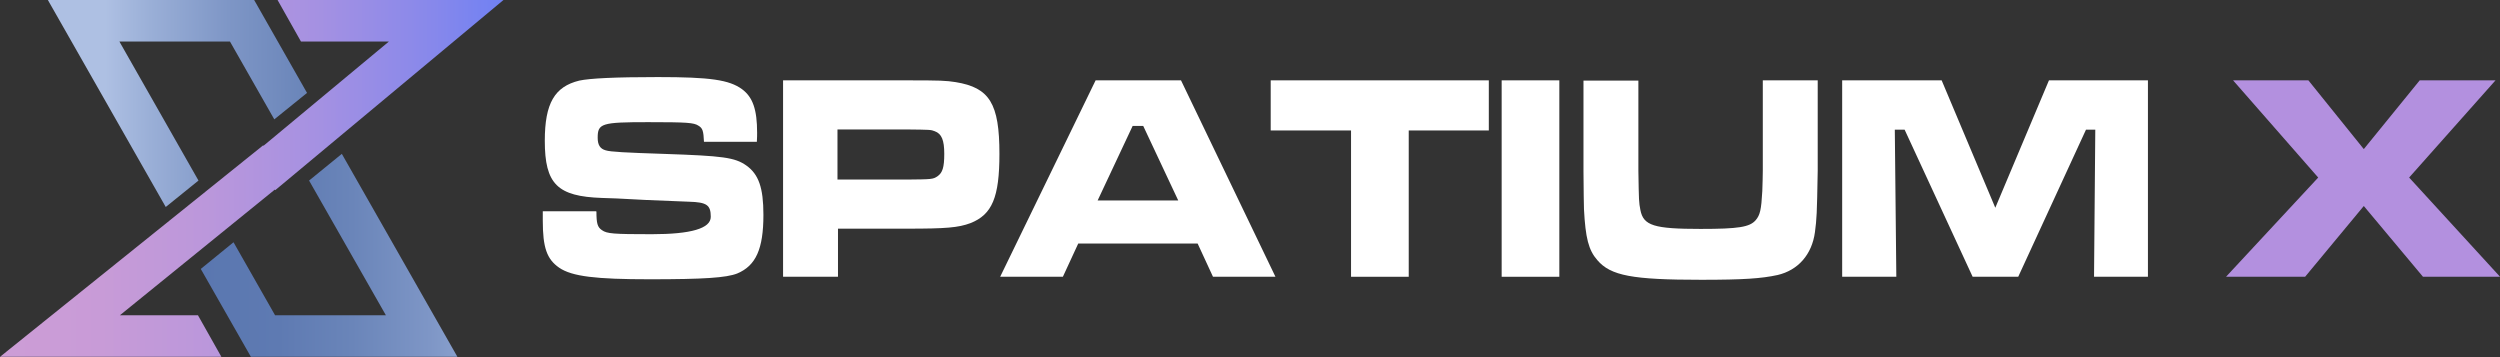
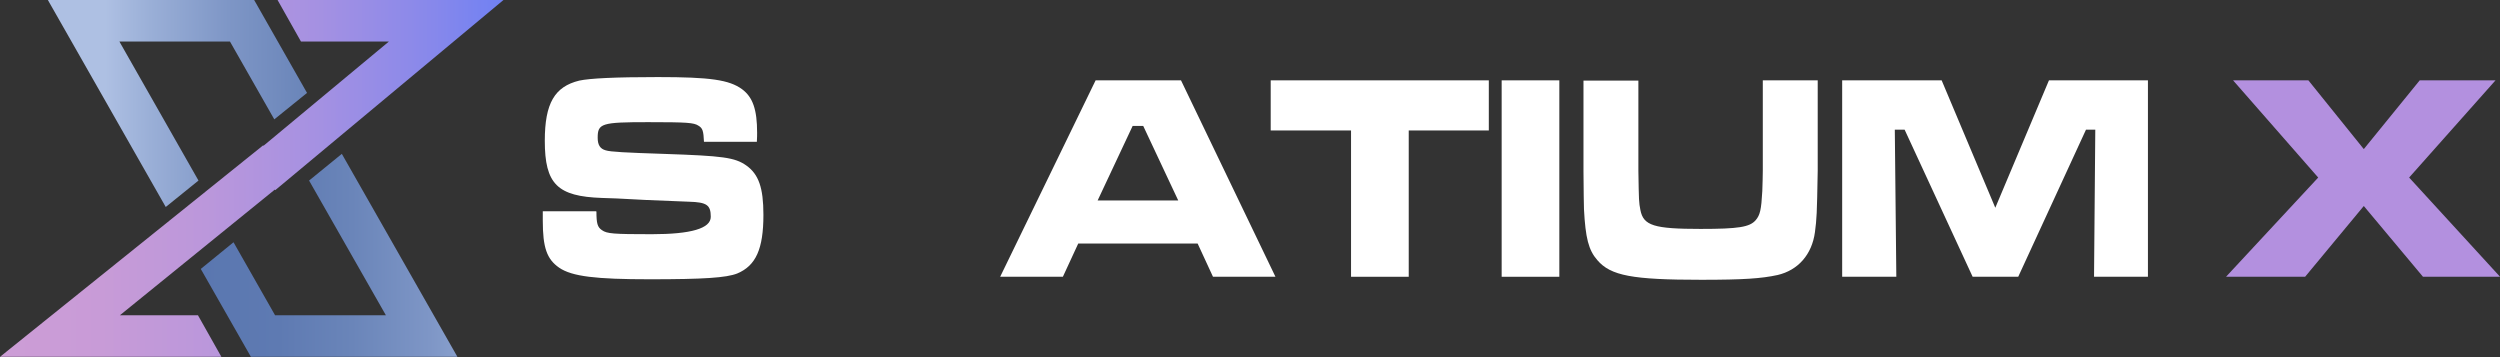
<svg xmlns="http://www.w3.org/2000/svg" width="259" height="37" viewBox="0 0 259 37" fill="none">
  <rect x="0" y="0" width="259" height="37" fill="#333333" stroke="none" />
  <path d="M28.52 19.697L52.16 0H28.755L31.181 4.305H40.288L27.294 15.105L27.267 15.053L0 36.967H22.936L20.509 32.662H12.42L28.468 19.645L28.52 19.697Z" fill="url(#paint0_linear_37_6130)" />
  <path d="M47.389 36.967L35.413 15.94L32.02 18.705L39.979 32.662H28.498L24.192 25.097L20.8 27.862L25.993 36.967H47.389Z" fill="url(#paint1_linear_37_6130)" />
  <path d="M12.37 4.304H23.825L28.417 12.366L31.809 9.626L26.33 0H4.959L17.171 21.444L20.563 18.705L12.37 4.304Z" fill="url(#paint2_linear_37_6130)" />
  <path d="M61.79 21.916C61.79 23.142 61.894 23.533 62.364 23.846C62.886 24.211 63.512 24.264 67.53 24.264C71.601 24.264 73.636 23.664 73.636 22.463C73.636 21.237 73.219 20.951 71.392 20.898L66.904 20.716L63.877 20.559L62.364 20.507C57.745 20.35 56.441 19.072 56.441 14.585C56.441 10.698 57.458 8.976 60.016 8.35C61.111 8.115 63.695 7.985 68.156 7.985C73.584 7.985 75.541 8.272 76.872 9.237C77.994 10.072 78.437 11.35 78.437 13.75C78.437 13.881 78.437 14.298 78.411 14.689H72.932C72.879 13.568 72.801 13.281 72.358 13.02C71.888 12.707 71.183 12.655 67.139 12.655C62.312 12.655 61.92 12.785 61.92 14.272C61.92 15.028 62.181 15.42 62.755 15.576C63.251 15.733 64.79 15.811 68.757 15.942C74.915 16.15 76.115 16.307 77.315 17.142C78.594 18.055 79.09 19.437 79.09 22.255C79.09 25.803 78.307 27.525 76.376 28.333C75.254 28.777 72.906 28.933 67.322 28.933C61.738 28.933 59.259 28.646 57.928 27.733C56.649 26.846 56.232 25.646 56.232 22.855V21.89H61.738L61.79 21.916Z" fill="white" />
-   <path d="M81.126 8.324H93.938C97.461 8.324 97.983 8.35 99 8.507C102.523 9.081 103.541 10.724 103.541 15.942C103.541 20.455 102.784 22.229 100.54 23.116C99.287 23.585 98.009 23.69 93.99 23.69H86.815V28.673H81.126V8.324ZM93.912 18.603C96.548 18.577 96.652 18.577 97.122 18.264C97.644 17.898 97.826 17.351 97.826 15.942C97.826 14.533 97.565 13.855 96.835 13.594C96.443 13.437 96.391 13.437 93.886 13.411H86.763V18.603H93.886H93.912Z" fill="white" />
  <path d="M124.048 25.229H111.706L110.114 28.673H103.617L113.506 8.324H122.352L132.137 28.673H125.665L124.074 25.229H124.048ZM118.464 13.046H117.342L113.715 20.768H122.065L118.438 13.046H118.464Z" fill="white" />
  <path d="M154.241 8.324V13.516H145.944V28.673H139.968V13.516H131.645V8.324H154.241Z" fill="white" />
  <path d="M161.547 8.324H155.572V28.673H161.547V8.324Z" fill="white" />
  <path d="M169.736 8.324V17.69C169.788 20.898 169.788 20.925 169.945 21.759C170.258 23.377 171.354 23.716 176.181 23.716C180.095 23.716 181.269 23.533 181.896 22.803C182.339 22.281 182.47 21.733 182.574 19.803C182.6 19.098 182.626 18.133 182.626 17.69V8.324H188.315V17.69C188.236 22.307 188.21 22.62 188.028 24.055C187.714 26.377 186.279 27.994 184.166 28.49C182.496 28.855 180.617 28.986 176.259 28.986C169.11 28.986 166.866 28.568 165.483 26.951C164.57 25.907 164.257 24.655 164.1 21.681C164.083 21.229 164.065 19.907 164.048 17.716V8.35H169.736V8.324Z" fill="white" />
  <path d="M201.155 8.324L206.713 21.525L212.271 8.324H222.526V28.673H216.942L217.072 13.437H216.107L209.088 28.673H204.365L197.32 13.437H196.302L196.459 28.673H190.849V8.324H201.155Z" fill="white" />
  <path d="M239.149 8.324L244.889 15.446L250.682 8.324H258.536L249.586 18.394L259.006 28.673H251.021L244.889 21.342L238.809 28.673H230.616L240.166 18.394L231.347 8.324H239.149Z" fill="#B390DF" />
  <defs>
    <linearGradient id="paint0_linear_37_6130" x1="0" y1="18.497" x2="52.16" y2="18.497" gradientUnits="userSpaceOnUse">
      <stop stop-color="#CD9DD6" />
      <stop offset="0.2" stop-color="#C89BD7" />
      <stop offset="0.41" stop-color="#BB97DB" />
      <stop offset="0.63" stop-color="#A591E2" />
      <stop offset="0.86" stop-color="#8788EB" />
      <stop offset="1" stop-color="#7081F3" />
    </linearGradient>
    <linearGradient id="paint1_linear_37_6130" x1="63.228" y1="26.453" x2="20.8" y2="26.453" gradientUnits="userSpaceOnUse">
      <stop offset="0.14" stop-color="#AEC0E3" />
      <stop offset="0.25" stop-color="#9AAFD7" />
      <stop offset="0.44" stop-color="#7E96C6" />
      <stop offset="0.63" stop-color="#6A85B9" />
      <stop offset="0.81" stop-color="#5E7AB2" />
      <stop offset="1" stop-color="#5A77B0" />
    </linearGradient>
    <linearGradient id="paint2_linear_37_6130" x1="4.959" y1="10.722" x2="47.387" y2="10.722" gradientUnits="userSpaceOnUse">
      <stop offset="0.14" stop-color="#AEC0E3" />
      <stop offset="0.25" stop-color="#9AAFD7" />
      <stop offset="0.44" stop-color="#7E96C6" />
      <stop offset="0.63" stop-color="#6A85B9" />
      <stop offset="0.81" stop-color="#5E7AB2" />
      <stop offset="1" stop-color="#5A77B0" />
    </linearGradient>
  </defs>
</svg>